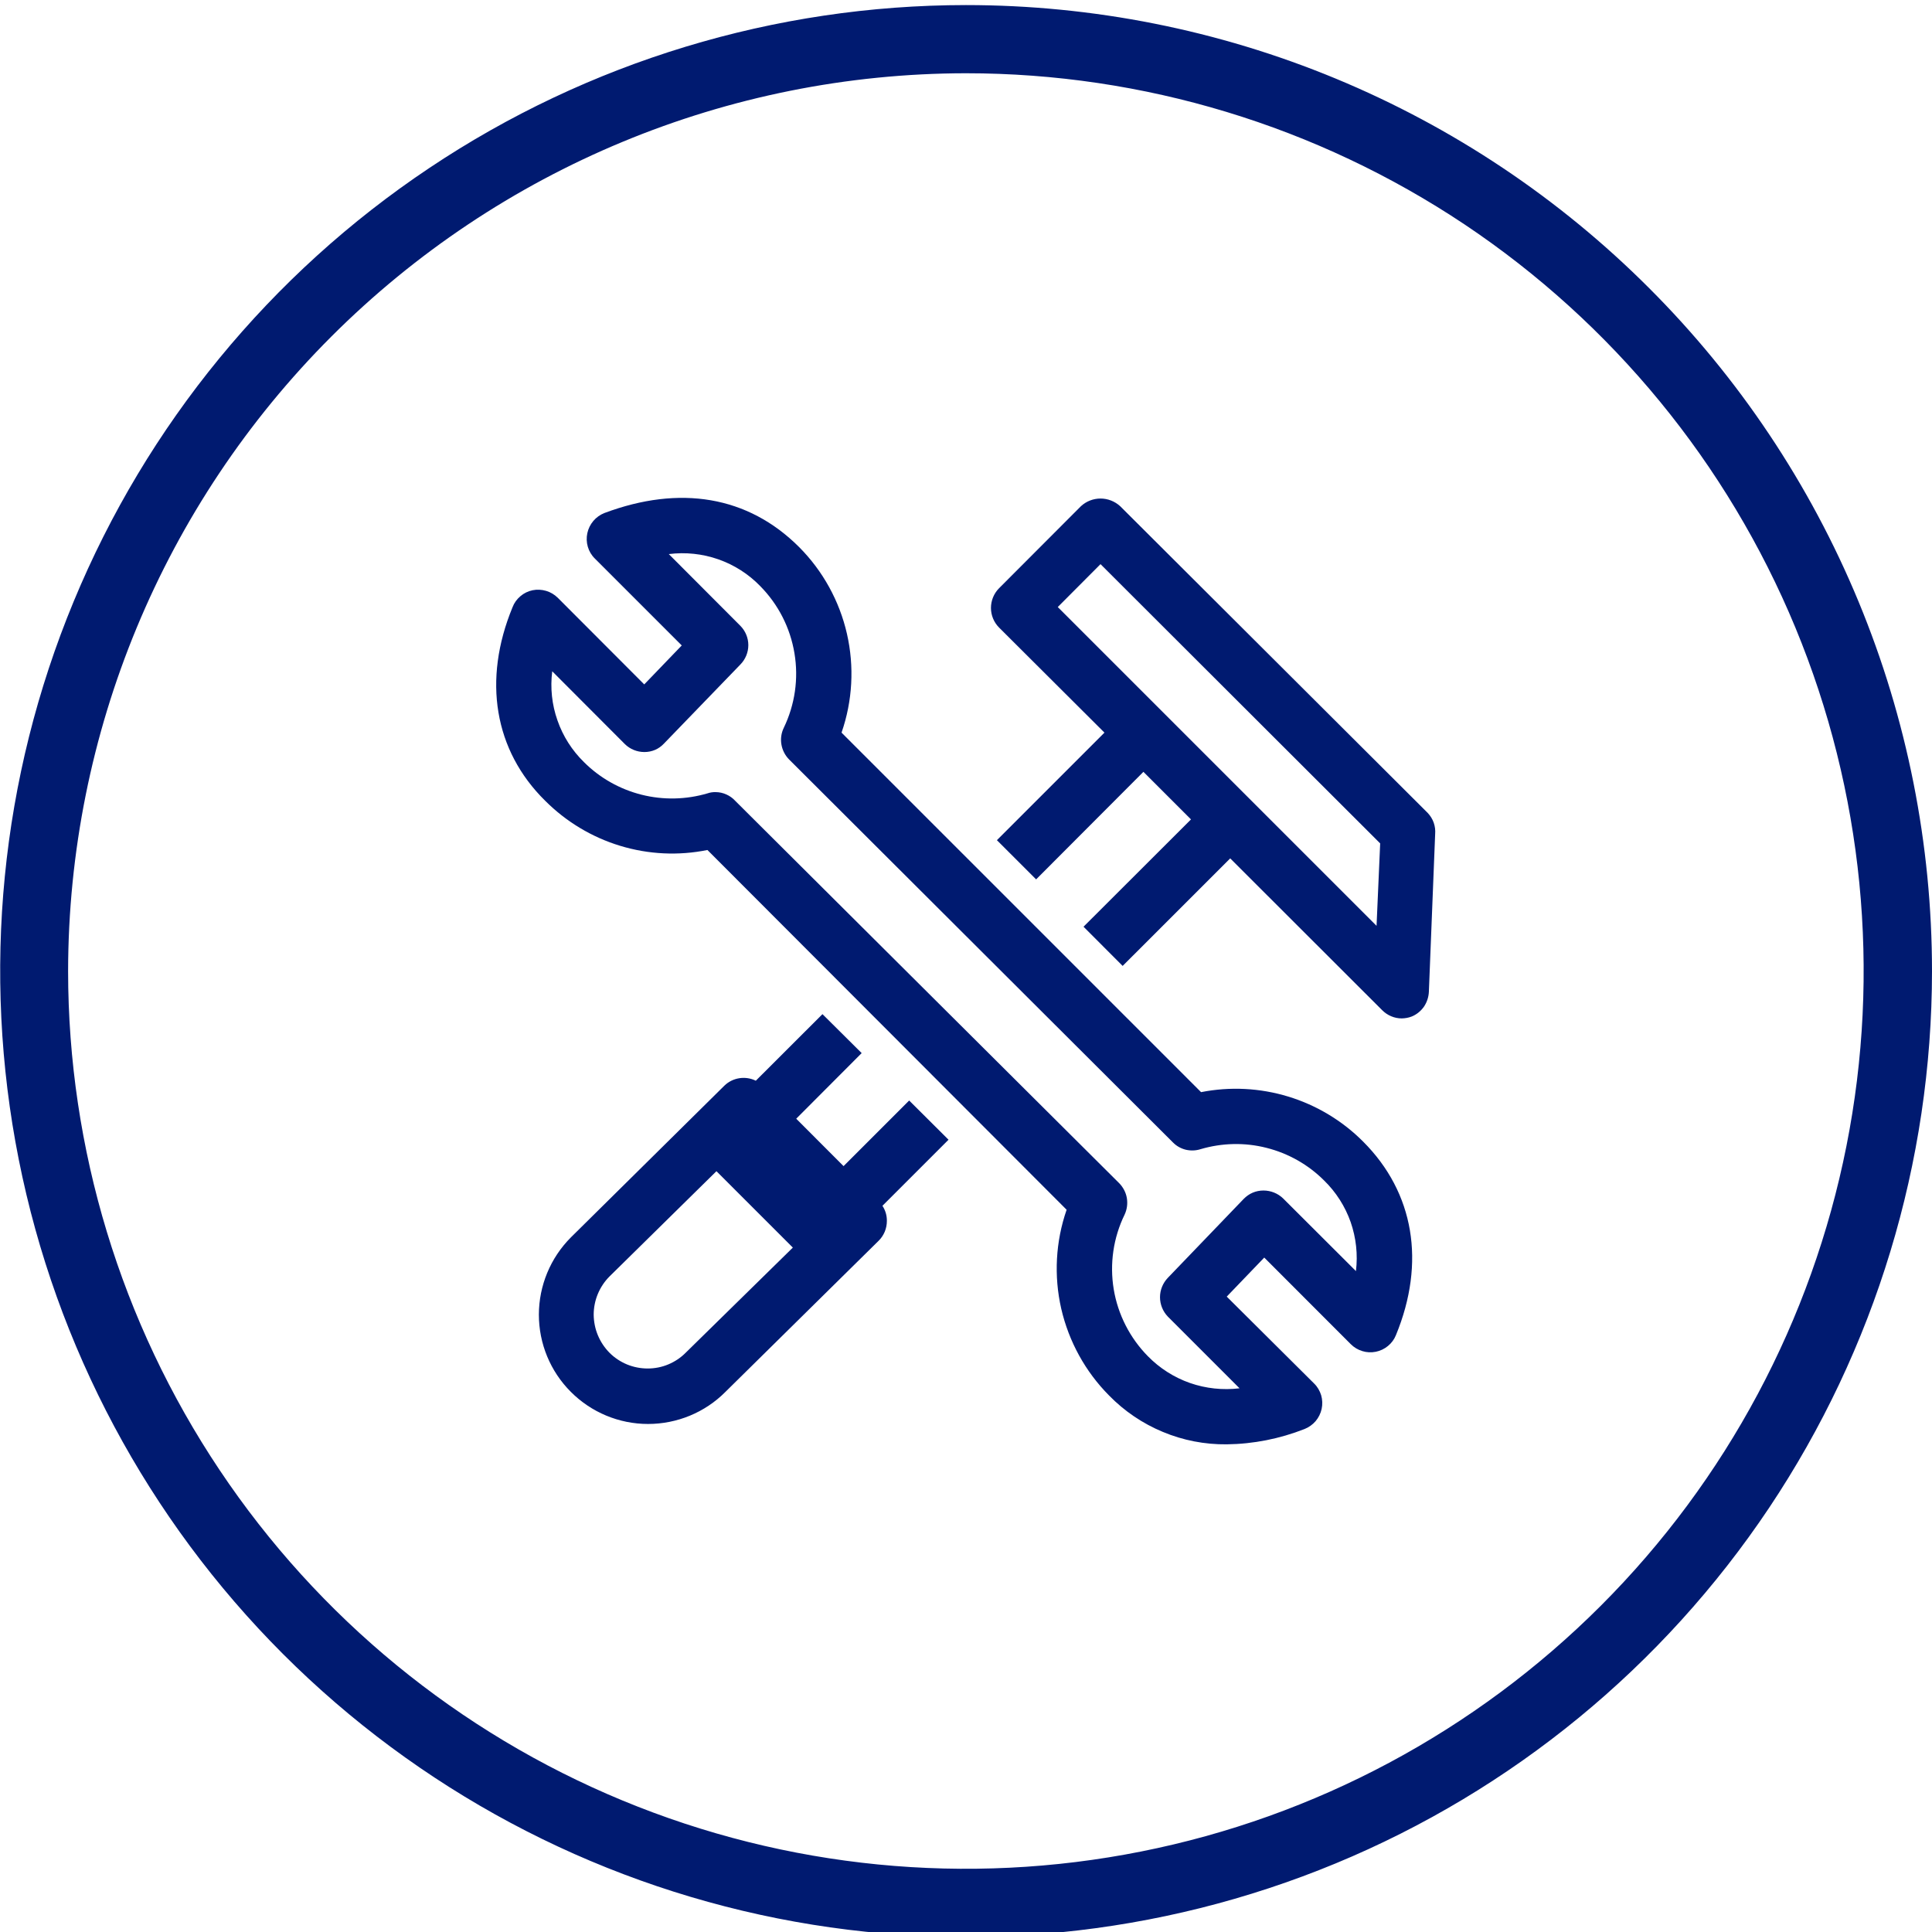
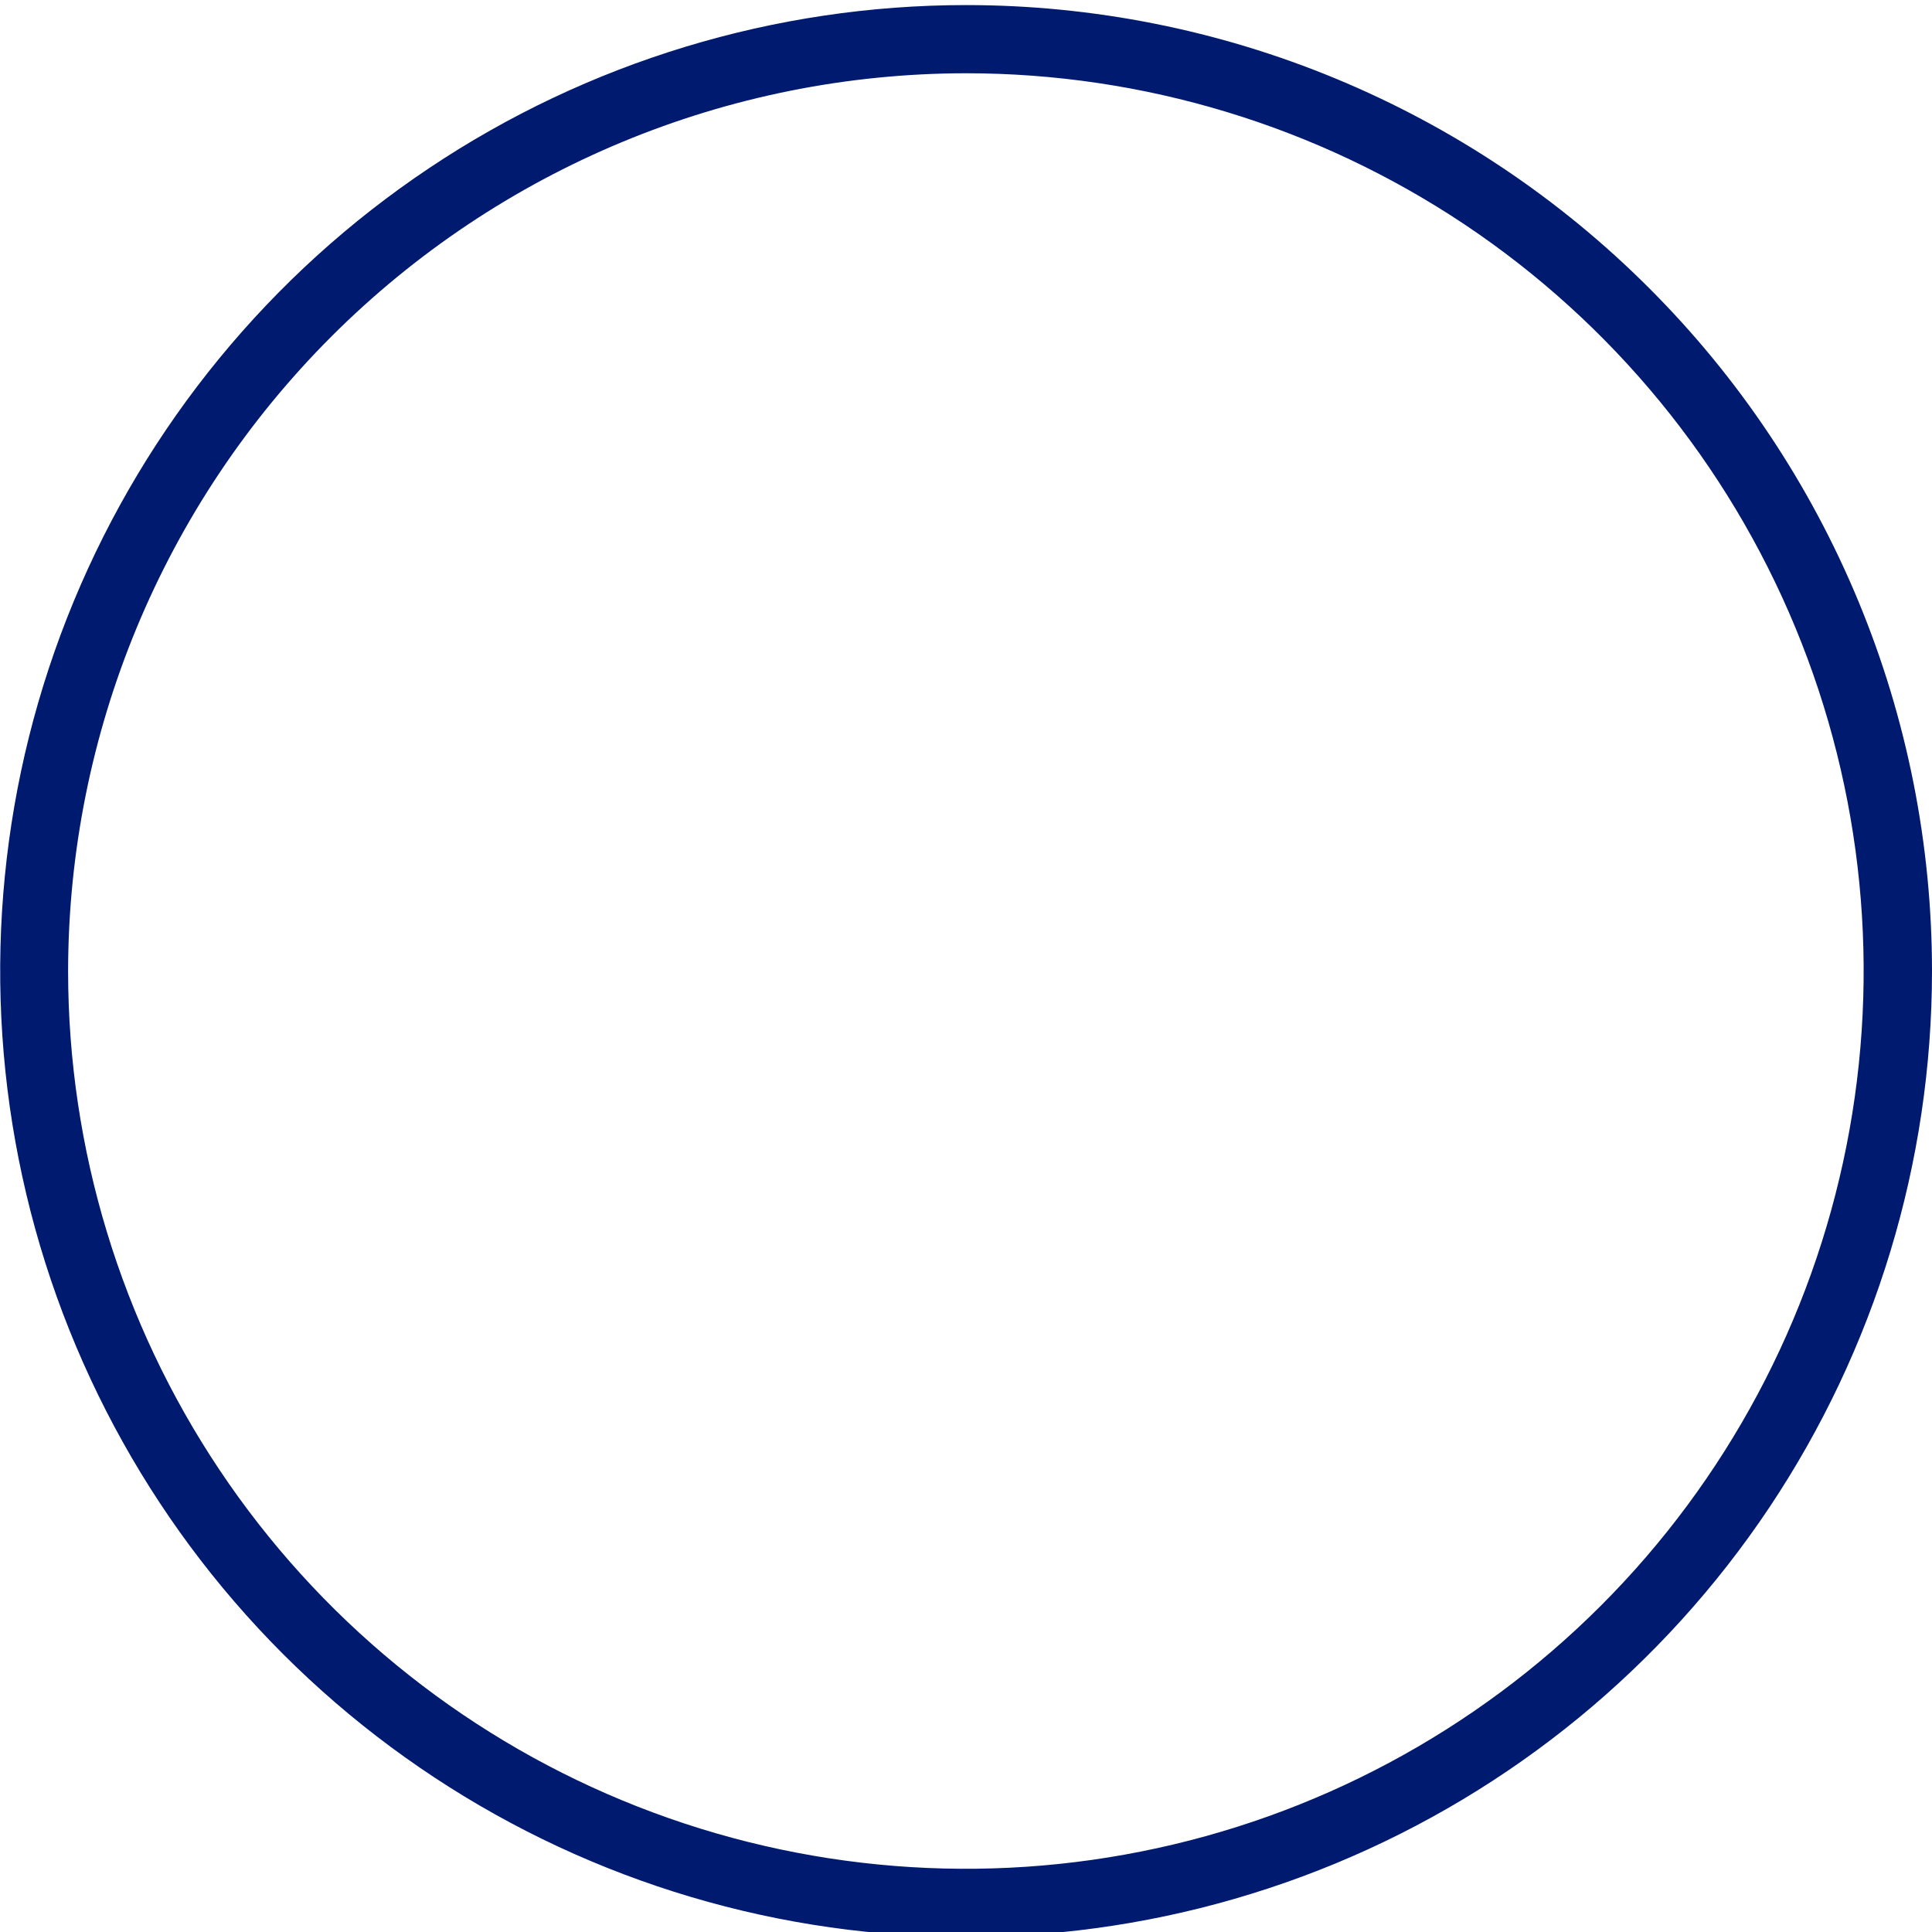
<svg xmlns="http://www.w3.org/2000/svg" width="24" height="24" viewBox="0 0 24 24" fill="none">
  <g clip-path="url(#clip0_2814_2115)">
    <path d="M11.999 0.91C14.204 0.91 16.36 1.564 18.195 2.789C20.028 4.015 21.458 5.756 22.302 7.794C23.146 9.832 23.367 12.074 22.937 14.237C22.507 16.401 21.445 18.388 19.885 19.948C18.326 21.507 16.339 22.57 14.176 23C12.013 23.431 9.77 23.21 7.732 22.366C5.695 21.523 3.953 20.094 2.727 18.26C1.501 16.426 0.847 14.27 0.846 12.065C0.849 9.107 2.025 6.272 4.116 4.181C6.207 2.09 9.042 0.913 11.999 0.91ZM11.999 0.063C9.626 0.064 7.306 0.768 5.333 2.087C3.36 3.405 1.823 5.279 0.915 7.472C0.007 9.664 -0.23 12.076 0.233 14.404C0.696 16.731 1.838 18.869 3.516 20.547C5.194 22.225 7.332 23.368 9.659 23.831C11.987 24.294 14.399 24.056 16.592 23.148C18.784 22.241 20.658 20.703 21.977 18.73C23.295 16.757 23.999 14.438 24 12.065C24 10.489 23.69 8.928 23.087 7.472C22.484 6.015 21.6 4.692 20.485 3.578C19.371 2.463 18.048 1.579 16.592 0.976C15.136 0.373 13.575 0.063 11.999 0.063Z" fill="#001A70" />
-     <path d="M11.294 13.671L10.479 14.486L9.891 13.897L10.704 13.082L10.217 12.598L9.389 13.425C9.326 13.394 9.254 13.383 9.184 13.394C9.114 13.405 9.049 13.437 8.998 13.487L7.093 15.37C6.838 15.625 6.695 15.97 6.694 16.33C6.694 16.69 6.836 17.035 7.091 17.29C7.345 17.545 7.69 17.689 8.05 17.689C8.41 17.689 8.756 17.547 9.01 17.292L10.915 15.413C10.948 15.381 10.973 15.342 10.991 15.3C11.008 15.258 11.017 15.213 11.017 15.167C11.018 15.1 10.999 15.035 10.962 14.979L11.783 14.158L11.294 13.671ZM8.519 16.803C8.457 16.866 8.383 16.915 8.302 16.949C8.221 16.983 8.134 17 8.046 17C7.958 17 7.871 16.983 7.79 16.95C7.708 16.916 7.634 16.867 7.572 16.805C7.51 16.742 7.461 16.669 7.427 16.587C7.393 16.506 7.376 16.419 7.375 16.331C7.375 16.154 7.446 15.983 7.571 15.857L8.9 14.549L9.849 15.498L8.519 16.803ZM14.92 13.567L10.454 9.101C10.591 8.706 10.614 8.281 10.521 7.873C10.428 7.466 10.222 7.092 9.927 6.796C9.292 6.161 8.445 6.022 7.508 6.373C7.455 6.394 7.407 6.428 7.371 6.471C7.334 6.515 7.308 6.567 7.296 6.623C7.284 6.679 7.286 6.737 7.302 6.792C7.318 6.847 7.348 6.898 7.389 6.938L8.469 8.018L8.003 8.502L6.928 7.425C6.887 7.385 6.838 7.356 6.784 7.34C6.729 7.324 6.672 7.321 6.617 7.332C6.561 7.343 6.508 7.369 6.465 7.406C6.421 7.443 6.387 7.49 6.367 7.543C5.994 8.447 6.138 9.323 6.773 9.948C7.033 10.208 7.352 10.4 7.704 10.507C8.055 10.614 8.428 10.632 8.788 10.559L13.25 15.028C13.113 15.423 13.09 15.849 13.183 16.257C13.277 16.664 13.482 17.038 13.777 17.335C13.967 17.53 14.195 17.684 14.446 17.788C14.697 17.893 14.967 17.945 15.239 17.942C15.57 17.938 15.897 17.873 16.205 17.752C16.258 17.731 16.306 17.697 16.343 17.654C16.38 17.61 16.406 17.558 16.418 17.502C16.43 17.446 16.428 17.387 16.412 17.332C16.395 17.277 16.366 17.227 16.325 17.187L15.239 16.107L15.705 15.622L16.78 16.698C16.82 16.738 16.87 16.768 16.924 16.784C16.978 16.801 17.035 16.803 17.091 16.792C17.147 16.781 17.198 16.756 17.242 16.72C17.286 16.684 17.32 16.638 17.341 16.585C17.712 15.684 17.568 14.816 16.933 14.181C16.674 13.921 16.354 13.729 16.003 13.622C15.652 13.515 15.28 13.496 14.92 13.567ZM16.844 15.79L15.94 14.888C15.874 14.824 15.786 14.789 15.695 14.789C15.649 14.789 15.603 14.798 15.561 14.816C15.519 14.834 15.481 14.861 15.449 14.894L14.507 15.874C14.445 15.939 14.41 16.025 14.41 16.114C14.41 16.204 14.445 16.29 14.507 16.355L15.398 17.246C15.191 17.271 14.98 17.249 14.782 17.18C14.585 17.111 14.406 16.997 14.26 16.848C14.036 16.621 13.887 16.329 13.835 16.015C13.783 15.7 13.83 15.376 13.97 15.089C14 15.025 14.01 14.953 13.998 14.882C13.986 14.812 13.952 14.748 13.902 14.697L9.133 9.948C9.102 9.914 9.064 9.887 9.023 9.869C8.981 9.85 8.936 9.84 8.89 9.84C8.856 9.839 8.822 9.844 8.79 9.855C8.523 9.934 8.239 9.94 7.969 9.872C7.699 9.804 7.451 9.664 7.254 9.467C7.106 9.322 6.993 9.145 6.925 8.949C6.856 8.754 6.834 8.545 6.86 8.339L7.762 9.243C7.827 9.307 7.914 9.342 8.005 9.342C8.051 9.342 8.096 9.333 8.138 9.315C8.18 9.297 8.217 9.27 8.248 9.237L9.197 8.255C9.26 8.191 9.296 8.104 9.296 8.014C9.296 7.924 9.26 7.838 9.197 7.774L8.308 6.883C8.515 6.857 8.726 6.879 8.923 6.948C9.12 7.017 9.299 7.131 9.444 7.281C9.669 7.509 9.817 7.8 9.869 8.115C9.922 8.43 9.875 8.754 9.736 9.042C9.705 9.106 9.695 9.178 9.707 9.248C9.719 9.318 9.752 9.383 9.802 9.434L14.571 14.192C14.614 14.236 14.669 14.267 14.729 14.282C14.789 14.296 14.852 14.295 14.912 14.276C15.179 14.197 15.463 14.19 15.733 14.259C16.003 14.327 16.251 14.467 16.448 14.664C16.596 14.808 16.709 14.985 16.778 15.18C16.846 15.376 16.869 15.584 16.844 15.79ZM17.735 10.098L13.915 6.288C13.848 6.227 13.761 6.193 13.671 6.193C13.581 6.193 13.494 6.227 13.428 6.288L12.41 7.308C12.346 7.373 12.31 7.461 12.31 7.552C12.31 7.643 12.346 7.73 12.41 7.795L13.72 9.101L12.384 10.437L12.871 10.924L14.204 9.588L14.795 10.179L13.46 11.512L13.946 11.999L15.282 10.663L17.17 12.549C17.202 12.581 17.24 12.607 17.281 12.624C17.323 12.642 17.368 12.651 17.413 12.651C17.456 12.65 17.498 12.643 17.538 12.627C17.599 12.602 17.651 12.559 17.689 12.505C17.726 12.45 17.747 12.386 17.75 12.32L17.828 10.361C17.832 10.313 17.826 10.265 17.81 10.219C17.794 10.174 17.768 10.133 17.735 10.098ZM17.1 11.501L13.14 7.541L13.671 7.008L17.145 10.477L17.1 11.501Z" fill="#001A70" />
  </g>
  <defs>
    <clipPath id="clip0_2814_2115">
      <rect width="24" height="24" fill="white" />
    </clipPath>
  </defs>
</svg>